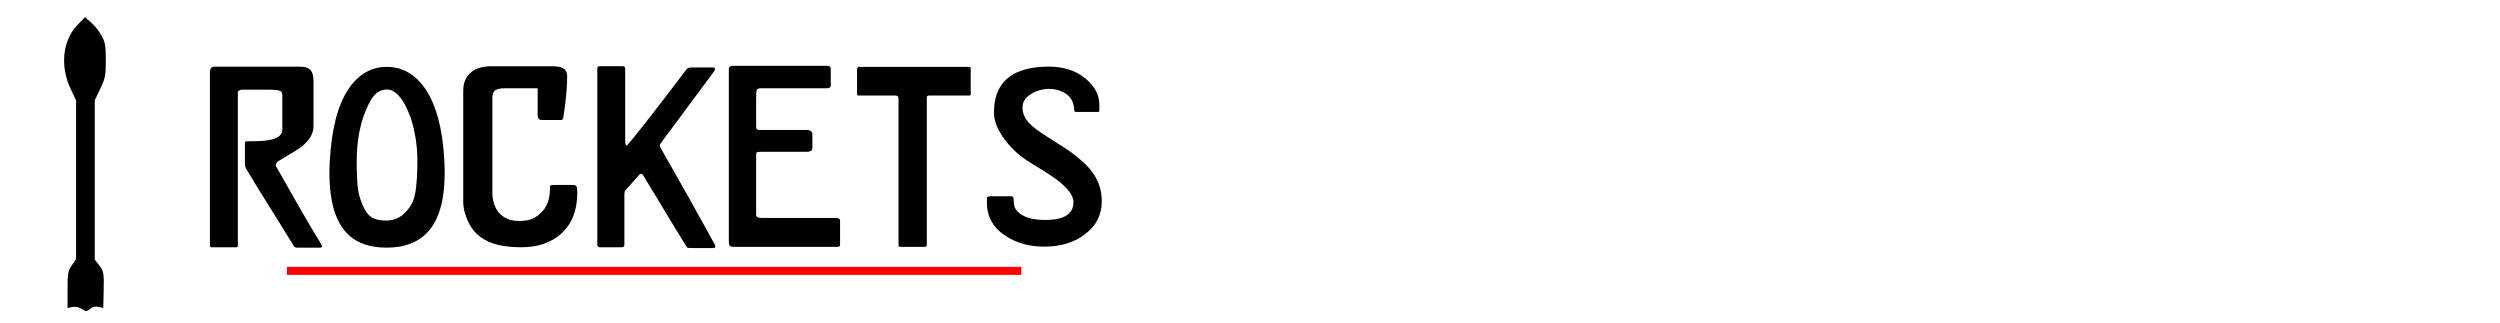
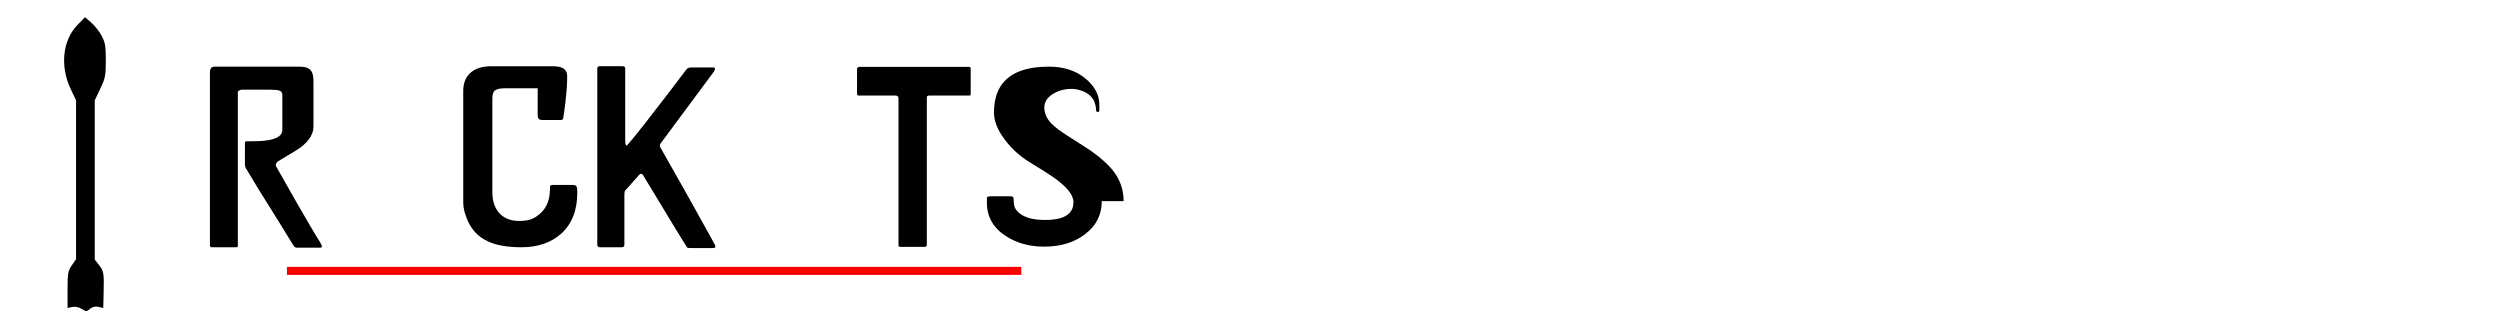
<svg xmlns="http://www.w3.org/2000/svg" xmlns:ns1="http://www.inkscape.org/namespaces/inkscape" xmlns:ns2="http://sodipodi.sourceforge.net/DTD/sodipodi-0.dtd" width="890" height="115" id="svg4180" version="1.1" ns1:version="0.48.5 r10040" ns2:docname="Rockets.svg">
  <defs id="defs4182" />
  <ns2:namedview id="base" pagecolor="#ffffff" bordercolor="#666666" borderopacity="1.0" ns1:pageopacity="0.0" ns1:pageshadow="2" ns1:zoom="1.4" ns1:cx="129.10608" ns1:cy="23.81775" ns1:document-units="px" ns1:current-layer="layer1" showgrid="false" ns1:window-width="1367" ns1:window-height="811" ns1:window-x="-8" ns1:window-y="0" ns1:window-maximized="0" />
  <g ns1:label="Layer 1" ns1:groupmode="layer" id="layer1" transform="translate(0,-937.362)">
    <g style="font-size:72px;font-style:normal;font-variant:normal;font-weight:normal;font-stretch:normal;line-height:125%;letter-spacing:0px;word-spacing:0px;fill:#000000;fill-opacity:1;stroke:none;font-family:FE-Font;-inkscape-font-specification:FE-Font" id="text4207" transform="translate(-147.857,2.857)">
      <path d="m 261.76,1020.654 c 0.48,0.864 0.72,1.392 0.72,1.584 -4e-5,0.288 -0.24,0.432 -0.72,0.432 l -8.28,0 c -0.432,0 -0.792,-0.216 -1.08,-0.648 -0.288,-0.432 -2.016,-3.24 -5.184,-8.424 -2.496,-3.984 -4.968,-7.944 -7.416,-11.88 -2.4,-3.984 -3.888,-6.456 -4.464,-7.416 -0.192,-0.336 -0.288,-0.744 -0.288,-1.224 l 0,-7.056 c -2e-5,-0.576 0.024,-0.912 0.072,-1.008 0.096,-0.144 0.36,-0.216 0.792,-0.216 l 1.44,0 c 3.072,3e-5 5.4,-0.192 6.984,-0.576 2.688,-0.624 4.032,-1.8 4.032,-3.528 l 0,-12.384 c -3e-5,-0.864 -0.384,-1.392 -1.152,-1.584 -0.72,-0.192 -1.776,-0.288 -3.168,-0.288 l -10.152,0 c -0.192,5e-5 -0.432,0.072 -0.72,0.216 -0.288,0.144 -0.504,0.288 -0.648,0.432 l 0,55.008 c -1e-5,0.288 -0.216,0.432 -0.648,0.432 l -8.64,0 c -0.432,0 -0.648,-0.216 -0.648,-0.648 l 0,-61.56 c 0,-1.392 0.528,-2.088 1.584,-2.088 l 30.24,0 c 2.064,6e-5 3.456,0.48 4.176,1.44 0.576,0.768 0.864,2.016 0.864,3.744 l 0,16.056 c -4e-5,3.168 -2.088,6.048 -6.264,8.64 -2.16,1.296 -4.32,2.592 -6.48,3.888 -0.192,0.144 -0.384,0.408 -0.576,0.792 -0.144,0.384 -0.168,0.648 -0.072,0.792 2.304,4.128 4.824,8.568 7.56,13.32 4.08,7.104 6.792,11.688 8.136,13.752" id="path4214" ns1:connector-curvature="0" />
-       <path d="m 285.499,1022.67 c -6.624,0 -11.592,-1.992 -14.904,-5.976 -3.648,-4.368 -5.472,-11.256 -5.472,-20.664 -1e-5,-2.448 0.144,-5.16 0.432,-8.136 1.008,-10.8 3.624,-18.696 7.848,-23.688 3.312,-3.936 7.344,-5.904 12.096,-5.904 4.8,6e-5 8.856,1.92 12.168,5.76 4.32,4.992 7.008,12.768 8.064,23.328 0.288,3.12 0.432,6 0.432,8.64 -4e-5,9.312 -1.848,16.152 -5.544,20.52 -3.456,4.08 -8.496,6.12 -15.12,6.12 m 10.944,-30.888 c -4e-5,-3.312 -0.288,-6.432 -0.864,-9.36 -0.528,-2.928 -1.272,-5.52 -2.232,-7.776 -0.912,-2.304 -1.944,-4.152 -3.096,-5.544 -1.488,-1.824 -3.048,-2.736 -4.68,-2.736 -1.92,5e-5 -3.552,0.864 -4.896,2.592 -0.912,1.152 -1.896,3.072 -2.952,5.76 -0.816,2.016 -1.512,4.536 -2.088,7.56 -0.528,3.024 -0.792,6.192 -0.792,9.504 -1e-5,4.224 0.144,7.536 0.432,9.936 0.336,2.4 1.104,4.776 2.304,7.128 0.672,1.296 1.464,2.256 2.376,2.88 1.248,0.864 3.048,1.296 5.4,1.296 2.208,0 4.152,-0.672 5.832,-2.016 1.152,-0.912 2.208,-2.184 3.168,-3.816 0.816,-1.392 1.368,-3.48 1.656,-6.264 0.288,-2.784 0.432,-5.832 0.432,-9.144" id="path4216" ns1:connector-curvature="0" />
      <path d="m 353.378,1003.014 c -4e-5,6.384 -1.944,11.304 -5.832,14.76 -3.6,3.168 -8.28,4.752 -14.04,4.752 -4.944,0 -8.88,-0.672 -11.808,-2.016 -3.936,-1.776 -6.6,-4.824 -7.992,-9.144 -0.192,-0.48 -0.336,-0.912 -0.432,-1.296 -0.336,-1.296 -0.504,-2.52 -0.504,-3.672 l 0,-39.528 c 0,-2.544 0.72,-4.56 2.16,-6.048 1.728,-1.824 4.368,-2.736 7.92,-2.736 l 21.456,0 c 2.016,6e-5 3.432,0.288 4.248,0.864 0.816,0.576 1.224,1.488 1.224,2.736 -4e-5,2.496 -0.216,5.616 -0.648,9.36 -0.144,1.296 -0.384,3.024 -0.72,5.184 -4e-5,0.672 -0.312,1.008 -0.936,1.008 l -6.336,0 c -0.768,4e-5 -1.272,-0.144 -1.512,-0.432 -0.24,-0.288 -0.36,-0.744 -0.36,-1.368 l 0,-9.504 -11.88,0 c -1.44,5e-5 -2.52,0.24 -3.24,0.72 -0.672,0.432 -1.008,1.392 -1.008,2.88 l 0,33.48 c -10e-6,3.072 0.84,5.544 2.52,7.416 1.728,1.824 4.056,2.736 6.984,2.736 2.112,0 3.744,-0.288 4.896,-0.864 1.152,-0.528 2.28,-1.368 3.384,-2.52 1.104,-1.2 1.872,-2.664 2.304,-4.392 0.288,-1.152 0.432,-2.64 0.432,-4.464 -4e-5,-0.384 0.384,-0.576 1.152,-0.576 l 6.984,0 c 0.672,0 1.104,0.168 1.296,0.504 0.192,0.336 0.288,1.056 0.288,2.16" id="path4218" ns1:connector-curvature="0" />
      <path d="m 402.037,959.958 -18.864,25.416 c -0.288,0.384 -0.432,0.696 -0.432,0.936 -2e-5,0.144 0.048,0.336 0.144,0.576 0.144,0.192 0.24,0.36 0.288,0.504 l 9.576,16.92 c 1.968,3.504 3.408,6.096 4.32,7.776 3.12,5.568 4.872,8.736 5.256,9.504 0.144,0.24 0.216,0.456 0.216,0.648 -5e-5,0.384 -0.264,0.576 -0.792,0.576 l -7.776,0 c -0.768,0 -1.248,-0.048 -1.44,-0.144 -0.192,-0.24 -0.336,-0.456 -0.432,-0.648 -2.16,-3.456 -3.336,-5.352 -3.528,-5.688 -2.016,-3.36 -4.032,-6.696 -6.048,-10.008 -3.36,-5.52 -5.28,-8.688 -5.76,-9.504 -0.144,-0.288 -0.384,-0.432 -0.72,-0.432 -0.192,2e-5 -0.36,0.072 -0.504,0.216 -0.384,0.384 -1.176,1.272 -2.376,2.664 -1.152,1.344 -2.064,2.352 -2.736,3.024 -0.192,0.336 -0.288,0.84 -0.288,1.512 l 0,17.784 c -10e-6,0.624 -0.312,0.936 -0.936,0.936 l -7.776,0 c -0.624,0 -0.936,-0.312 -0.936,-0.936 l 0,-62.496 c -10e-6,-0.672 0.24,-1.008 0.72,-1.008 l 8.208,0 c 0.672,6e-5 1.008,0.24 1.008,0.72 l 0,25.272 c -1e-5,1.488 0.144,2.232 0.432,2.232 0.096,3e-5 0.24,-0.096 0.432,-0.288 0.816,-0.864 2.832,-3.336 6.048,-7.416 2.496,-3.168 5.376,-6.888 8.64,-11.16 3.264,-4.32 5.304,-7.008 6.12,-8.064 0.384,-0.576 1.008,-0.864 1.872,-0.864 l 7.776,0 c 0.432,6e-5 0.648,0.168 0.648,0.504 -4e-5,0.24 -0.12,0.552 -0.36,0.936" id="path4220" ns1:connector-curvature="0" />
-       <path d="m 446.921,1021.446 c -4e-5,0.144 -4e-5,0.312 0,0.504 -0.144,0.288 -0.528,0.432 -1.152,0.432 l -36.432,0 c -0.864,0 -1.416,-0.12 -1.656,-0.36 -0.24,-0.24 -0.36,-0.816 -0.36,-1.728 l 0,-61.128 c 0,-0.816 0.408,-1.224 1.224,-1.224 l 33.768,0 c 0.864,6e-5 1.296,0.336 1.296,1.008 l 0,5.976 c -4e-5,0.672 -0.504,1.008 -1.512,1.008 l -23.544,0 c -0.816,5e-5 -1.272,0.312 -1.368,0.936 -0.096,0.576 -0.144,1.464 -0.144,2.664 l 0,9.864 c -10e-6,0.576 0.096,0.96 0.288,1.152 0.192,0.144 0.744,0.216 1.656,0.216 l 15.984,0 c 0.672,3e-5 1.176,0.144 1.512,0.432 0.384,0.24 0.576,0.576 0.576,1.008 l 0,4.896 c -3e-5,0.576 -0.192,0.96 -0.576,1.152 -0.384,0.192 -0.792,0.288 -1.224,0.288 l -15.552,0 c -1.344,3e-5 -2.136,0.048 -2.376,0.144 -0.192,0.096 -0.288,0.552 -0.288,1.368 l 0,21.024 c -10e-6,0.672 0.648,1.008 1.944,1.008 l 26.352,0 c 1.056,0 1.584,0.336 1.584,1.008 l 0,8.352" id="path4222" ns1:connector-curvature="0" />
      <path d="m 493.427,968.022 c -4e-5,0.336 -0.144,0.504 -0.432,0.504 l -14.328,0 c -0.576,5e-5 -0.864,0.192 -0.864,0.576 l 0,52.56 c -3e-5,0.48 -0.264,0.72 -0.792,0.72 l -8.712,0 c -0.384,0 -0.576,-0.168 -0.576,-0.504 l 0,-52.272 c -2e-5,-0.72 -0.336,-1.08 -1.008,-1.08 l -13.248,0 c -0.336,5e-5 -0.504,-0.24 -0.504,-0.72 l 0,-8.784 c 0,-0.144 0.12,-0.336 0.36,-0.576 0.048,-0.048 0.096,-0.096 0.144,-0.144 l 39.312,0 c 0.432,6e-5 0.648,0.24 0.648,0.72 l 0,9" id="path4224" ns1:connector-curvature="0" />
-       <path d="m 540.091,1006.11 c -5e-5,4.8 -1.944,8.688 -5.832,11.664 -3.84,3.024 -8.736,4.536 -14.688,4.536 -5.184,0 -9.72,-1.248 -13.608,-3.744 -4.512,-2.928 -6.768,-6.888 -6.768,-11.88 l 0,-0.792 c 0,-0.336 0,-0.672 0,-1.008 0.096,-0.336 0.576,-0.504 1.44,-0.504 l 7.056,0 c 0.672,0 1.008,0.288 1.008,0.864 -1e-5,1.008 0.096,1.92 0.288,2.736 0.24,0.816 0.816,1.608 1.728,2.376 0.912,0.768 2.112,1.368 3.6,1.8 1.488,0.432 3.384,0.648 5.688,0.648 4.032,0 6.84,-0.768 8.424,-2.304 1.056,-1.008 1.584,-2.352 1.584,-4.032 -3e-5,-2.64 -2.52,-5.688 -7.56,-9.144 -1.392,-0.96 -4.056,-2.64 -7.992,-5.04 -3.936,-2.4 -7.176,-5.472 -9.72,-9.216 -2.016,-2.976 -3.024,-5.784 -3.024,-8.424 0,-4.32 0.984,-7.752 2.952,-10.296 3.12,-4.08 8.664,-6.12 16.632,-6.12 5.184,6e-5 9.456,1.368 12.816,4.104 3.408,2.736 5.112,5.904 5.112,9.504 l 0,1.944 c -5e-5,0.384 -0.168,0.576 -0.504,0.576 l -7.776,0 c -0.432,4e-5 -0.648,-0.192 -0.648,-0.576 -4e-5,-0.768 -0.144,-1.608 -0.432,-2.52 -0.288,-0.96 -0.792,-1.8 -1.512,-2.52 -0.72,-0.768 -1.728,-1.392 -3.024,-1.872 -1.296,-0.48 -2.568,-0.72 -3.816,-0.72 -2.496,5e-5 -4.728,0.624 -6.696,1.872 -1.968,1.248 -2.952,2.832 -2.952,4.752 -1e-5,2.016 0.792,3.864 2.376,5.544 1.2,1.296 3.24,2.856 6.12,4.68 4.704,2.976 7.464,4.752 8.28,5.328 3.744,2.688 6.48,5.232 8.208,7.632 2.16,3.024 3.24,6.408 3.24,10.152" id="path4226" ns1:connector-curvature="0" />
+       <path d="m 540.091,1006.11 c -5e-5,4.8 -1.944,8.688 -5.832,11.664 -3.84,3.024 -8.736,4.536 -14.688,4.536 -5.184,0 -9.72,-1.248 -13.608,-3.744 -4.512,-2.928 -6.768,-6.888 -6.768,-11.88 l 0,-0.792 c 0,-0.336 0,-0.672 0,-1.008 0.096,-0.336 0.576,-0.504 1.44,-0.504 l 7.056,0 c 0.672,0 1.008,0.288 1.008,0.864 -1e-5,1.008 0.096,1.92 0.288,2.736 0.24,0.816 0.816,1.608 1.728,2.376 0.912,0.768 2.112,1.368 3.6,1.8 1.488,0.432 3.384,0.648 5.688,0.648 4.032,0 6.84,-0.768 8.424,-2.304 1.056,-1.008 1.584,-2.352 1.584,-4.032 -3e-5,-2.64 -2.52,-5.688 -7.56,-9.144 -1.392,-0.96 -4.056,-2.64 -7.992,-5.04 -3.936,-2.4 -7.176,-5.472 -9.72,-9.216 -2.016,-2.976 -3.024,-5.784 -3.024,-8.424 0,-4.32 0.984,-7.752 2.952,-10.296 3.12,-4.08 8.664,-6.12 16.632,-6.12 5.184,6e-5 9.456,1.368 12.816,4.104 3.408,2.736 5.112,5.904 5.112,9.504 l 0,1.944 c -5e-5,0.384 -0.168,0.576 -0.504,0.576 c -0.432,4e-5 -0.648,-0.192 -0.648,-0.576 -4e-5,-0.768 -0.144,-1.608 -0.432,-2.52 -0.288,-0.96 -0.792,-1.8 -1.512,-2.52 -0.72,-0.768 -1.728,-1.392 -3.024,-1.872 -1.296,-0.48 -2.568,-0.72 -3.816,-0.72 -2.496,5e-5 -4.728,0.624 -6.696,1.872 -1.968,1.248 -2.952,2.832 -2.952,4.752 -1e-5,2.016 0.792,3.864 2.376,5.544 1.2,1.296 3.24,2.856 6.12,4.68 4.704,2.976 7.464,4.752 8.28,5.328 3.744,2.688 6.48,5.232 8.208,7.632 2.16,3.024 3.24,6.408 3.24,10.152" id="path4226" ns1:connector-curvature="0" />
    </g>
    <rect style="fill:#ff0000;fill-rule:evenodd" id="rect4211" width="261.429" height="2.857" x="102.143" y="1032.362" />
    <g id="g4315" transform="matrix(1.107,0,0,0.967,-75.079,-1.057)">
      <path style="fill:#000000" d="m 93.919,1084.054 c -0.779,-0.556 -2.014,-0.814 -2.871,-0.6 l -1.504,0.377 0,-6.697 c 0,-6.079 0.126,-6.908 1.367,-8.992 l 1.367,-2.296 0,-29.242 0,-29.241 -1.711,-4.109 c -3.49,-8.383 -2.631,-17.935 2.121,-23.575 l 2.46,-2.92 2.03,2.021 c 1.117,1.111 2.624,3.305 3.35,4.876 1.13,2.443 1.32,3.743 1.32,9.012 0,5.619 -0.155,6.53 -1.777,10.426 l -1.777,4.269 0,29.321 0,29.321 1.424,2.097 c 1.505,2.215 1.593,2.881 1.419,10.763 l -0.109,4.965 -1.515,-0.412 c -0.955,-0.26 -1.915,-0.037 -2.598,0.602 -1.323,1.239 -1.309,1.238 -2.997,0.032 z" id="path4327" ns1:connector-curvature="0" />
    </g>
  </g>
</svg>